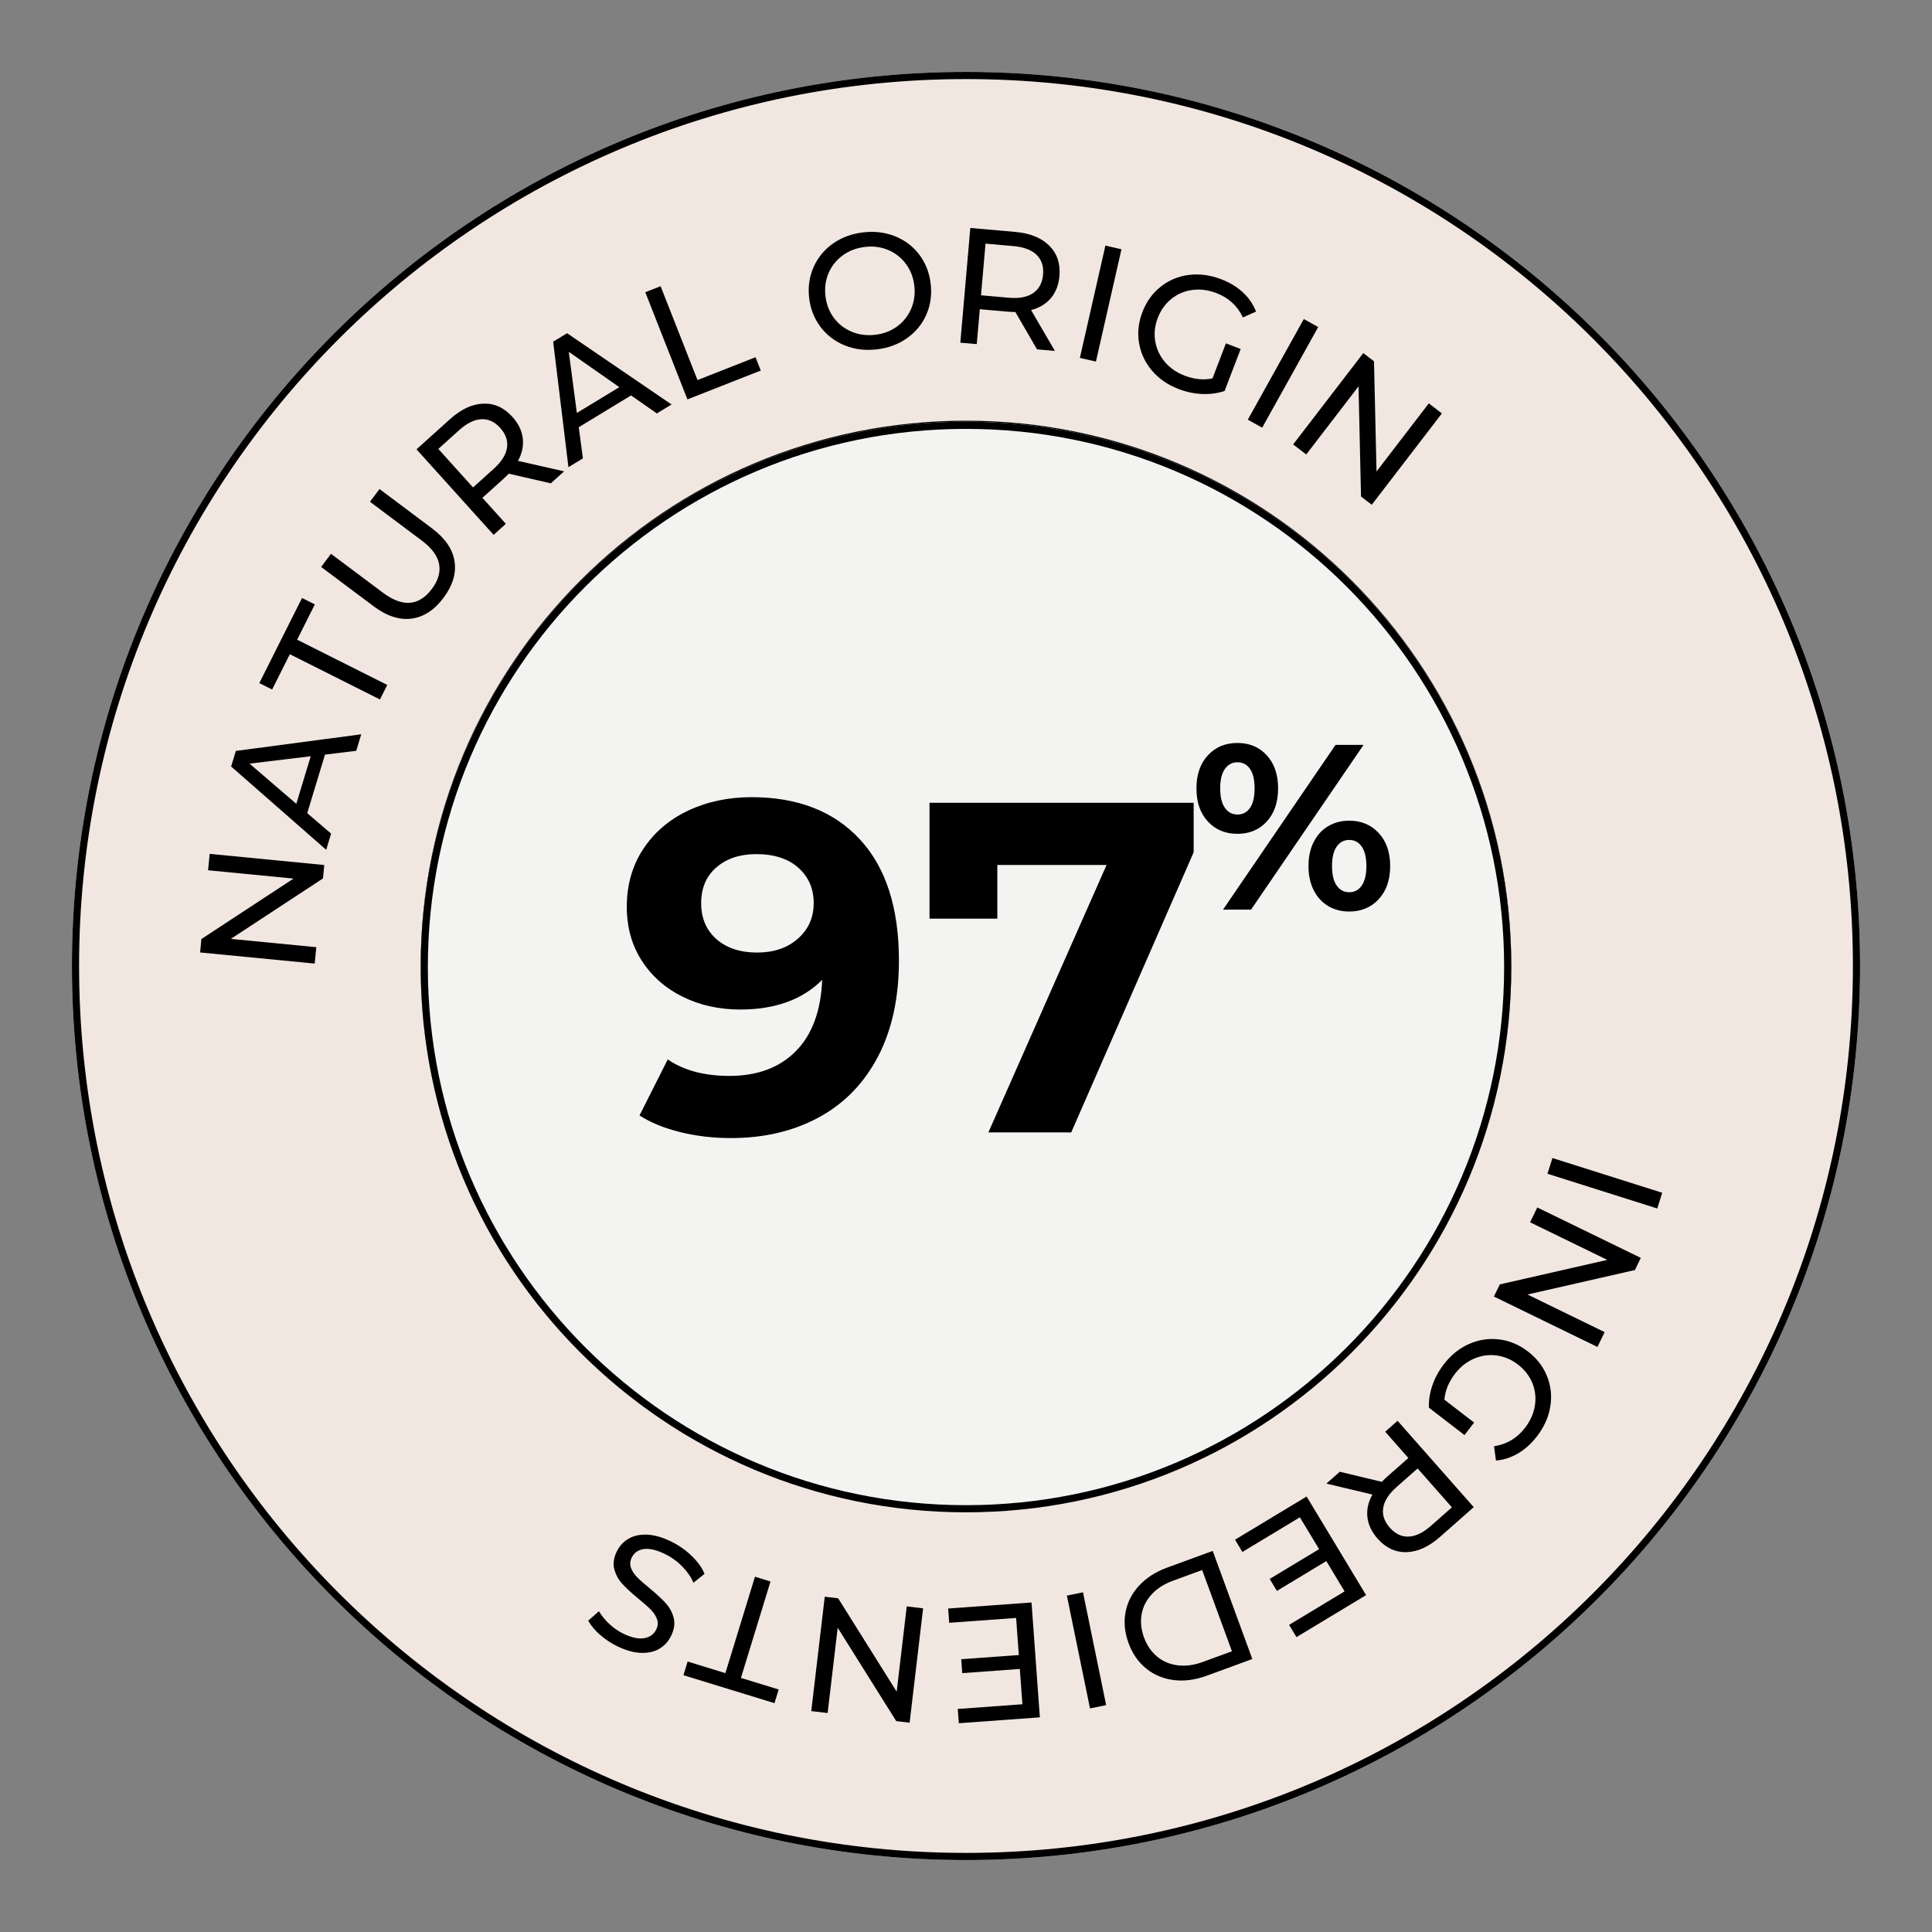
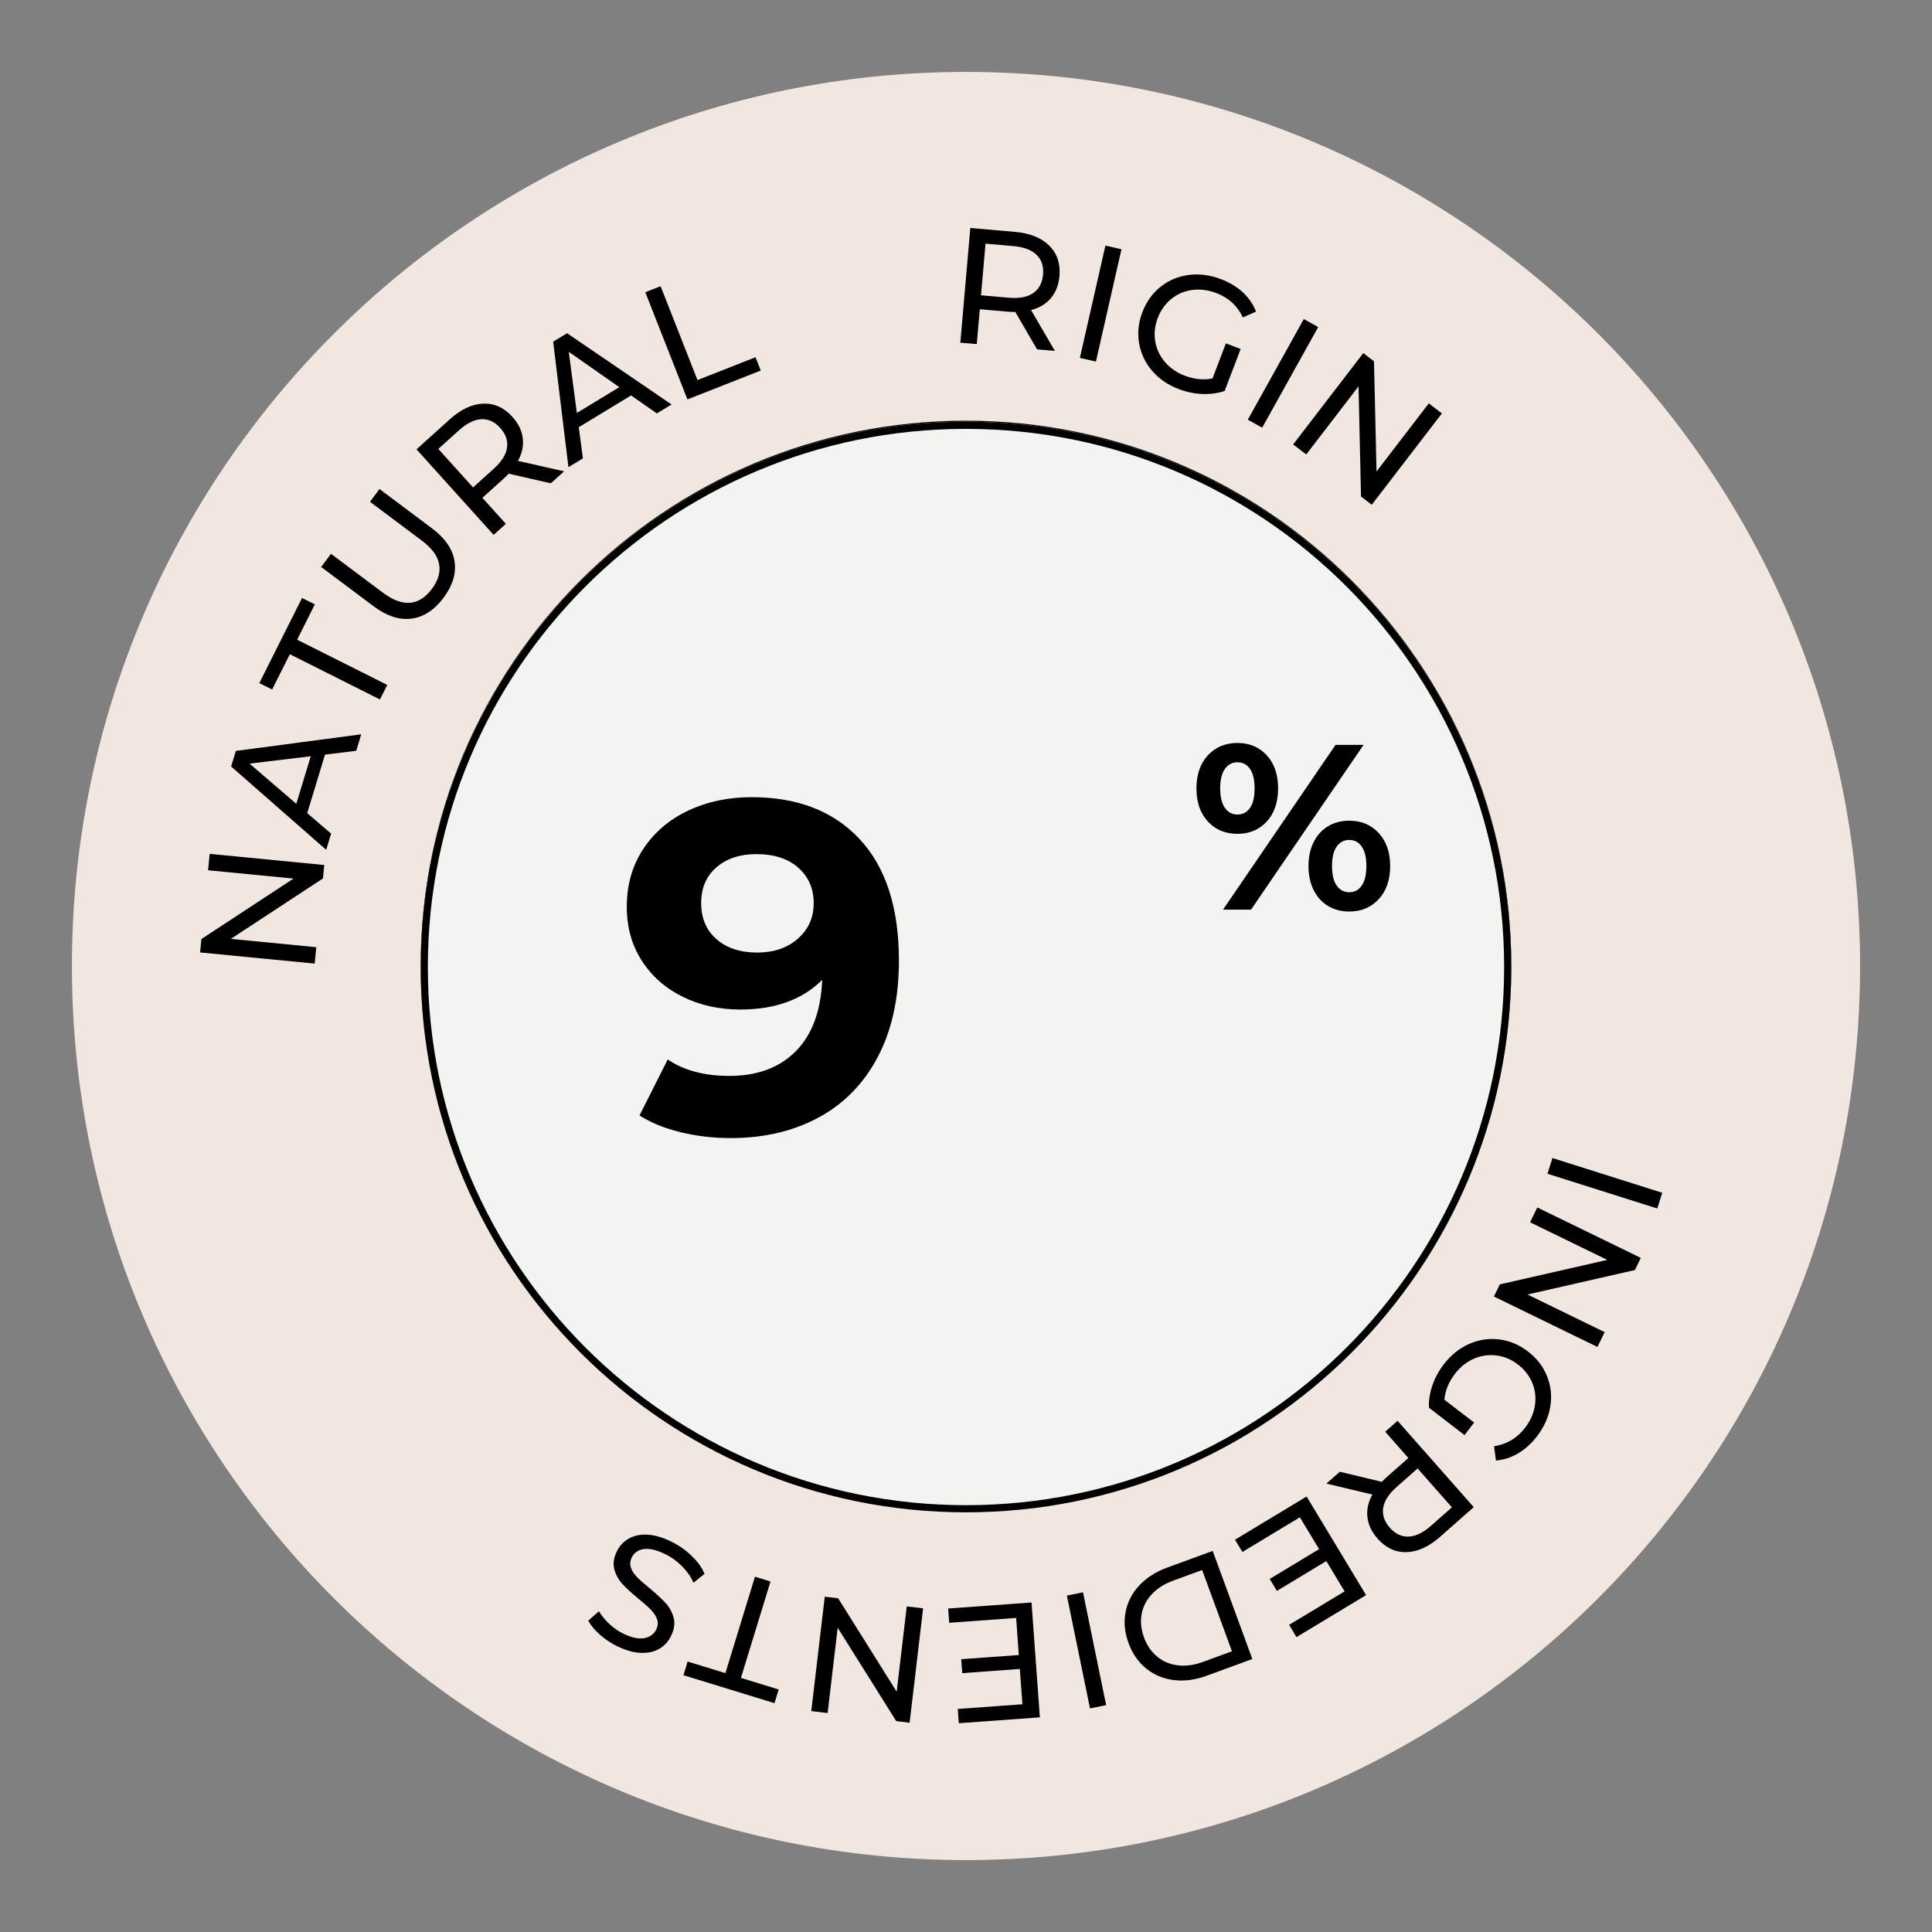
<svg xmlns="http://www.w3.org/2000/svg" version="1.0" preserveAspectRatio="xMidYMid meet" height="1080" viewBox="0 0 810 810" zoomAndPan="magnify" width="1080">
  <rect x="0" y="0" width="810" height="810" fill="#808080" stroke="none" />
  <defs>
    <g />
    <clipPath id="373d5203e5">
      <path clip-rule="nonzero" d="M 30.156 30.156 L 779.844 30.156 L 779.844 779.844 L 30.156 779.844 Z M 30.156 30.156" />
    </clipPath>
    <clipPath id="645d0b6921">
      <path clip-rule="nonzero" d="M 405 30.156 C 197.98 30.156 30.156 197.98 30.156 405 C 30.156 612.02 197.98 779.844 405 779.844 C 612.02 779.844 779.844 612.02 779.844 405 C 779.844 197.98 612.02 30.156 405 30.156 Z M 405 30.156" />
    </clipPath>
    <clipPath id="0da0e4a608">
      <path clip-rule="nonzero" d="M 30.156 30.156 L 779.84 30.156 L 779.84 779.84 L 30.156 779.84 Z M 30.156 30.156" />
    </clipPath>
    <clipPath id="86404e6899">
-       <path clip-rule="nonzero" d="M 405 30.156 C 197.98 30.156 30.156 197.98 30.156 405 C 30.156 612.016 197.98 779.84 405 779.84 C 612.016 779.84 779.84 612.016 779.84 405 C 779.84 197.98 612.016 30.156 405 30.156 Z M 405 30.156" />
-     </clipPath>
+       </clipPath>
    <clipPath id="63b22b091a">
      <path clip-rule="nonzero" d="M 176.375 176.375 L 633.617 176.375 L 633.617 633.617 L 176.375 633.617 Z M 176.375 176.375" />
    </clipPath>
    <clipPath id="0b6196e21c">
      <path clip-rule="nonzero" d="M 404.996 176.375 C 278.734 176.375 176.375 278.734 176.375 404.996 C 176.375 531.262 278.734 633.617 404.996 633.617 C 531.262 633.617 633.617 531.262 633.617 404.996 C 633.617 278.734 531.262 176.375 404.996 176.375 Z M 404.996 176.375" />
    </clipPath>
    <clipPath id="38a64de76a">
      <path clip-rule="nonzero" d="M 176.375 176.809 L 633.625 176.809 L 633.625 634.059 L 176.375 634.059 Z M 176.375 176.809" />
    </clipPath>
    <clipPath id="74ef3bf1e9">
      <path clip-rule="nonzero" d="M 405 176.809 C 278.734 176.809 176.375 279.168 176.375 405.434 C 176.375 531.699 278.734 634.059 405 634.059 C 531.266 634.059 633.625 531.699 633.625 405.434 C 633.625 279.168 531.266 176.809 405 176.809 Z M 405 176.809" />
    </clipPath>
    <clipPath id="27eda027cf">
      <path clip-rule="nonzero" d="M 176.375 176.809 L 633.617 176.809 L 633.617 634.051 L 176.375 634.051 Z M 176.375 176.809" />
    </clipPath>
    <clipPath id="3c1fcf2740">
      <path clip-rule="nonzero" d="M 404.996 176.809 C 278.734 176.809 176.375 279.164 176.375 405.43 C 176.375 531.695 278.734 634.051 404.996 634.051 C 531.262 634.051 633.617 531.695 633.617 405.43 C 633.617 279.164 531.262 176.809 404.996 176.809 Z M 404.996 176.809" />
    </clipPath>
  </defs>
  <g clip-path="url(#373d5203e5)">
    <g clip-path="url(#645d0b6921)">
      <path fill-rule="nonzero" fill-opacity="1" d="M 30.156 30.156 L 779.844 30.156 L 779.844 779.844 L 30.156 779.844 Z M 30.156 30.156" fill="#f2e7e0" />
    </g>
  </g>
  <g clip-path="url(#0da0e4a608)">
    <g clip-path="url(#86404e6899)">
      <path stroke-miterlimit="4" stroke-opacity="1" stroke-width="8" stroke="#000000" d="M 499.792 -0 C 223.766 -0 -0 223.766 -0 499.792 C -0 775.812 223.766 999.578 499.792 999.578 C 775.812 999.578 999.578 775.812 999.578 499.792 C 999.578 223.766 775.812 -0 499.792 -0 Z M 499.792 -0" stroke-linejoin="miter" fill="none" transform="matrix(0.75, 0, 0, 0.75, 30.156, 30.156)" stroke-linecap="butt" />
    </g>
  </g>
  <g fill-opacity="1" fill="#000000">
    <g transform="translate(131.236, 411.193)">
      <g>
        <path d="M -43.328 -53.203 L 4.719 -48.531 L 4.172 -42.906 L -34.453 -17.562 L 1.375 -14.078 L 0.703 -7.203 L -47.344 -11.875 L -46.797 -17.5 L -8.172 -42.844 L -44 -46.328 Z M -43.328 -53.203" />
      </g>
    </g>
  </g>
  <g fill-opacity="1" fill="#000000">
    <g transform="translate(136.776, 356.232)">
      <g>
        <path d="M -0.516 -39.859 L -7.969 -15.312 L 2.047 -6.734 L -0.016 0.062 L -39.875 -34.875 L -37.891 -41.406 L 14.672 -48.375 L 12.578 -41.453 Z M -6.5 -39.172 L -32.156 -36.078 L -12.547 -19.234 Z M -6.5 -39.172" />
      </g>
    </g>
  </g>
  <g fill-opacity="1" fill="#000000">
    <g transform="translate(151.75, 308.302)">
      <g>
        <path d="M -30.234 -34.016 L -37.656 -19.219 L -43.031 -21.906 L -25.125 -57.594 L -19.75 -54.906 L -27.172 -40.109 L 10.609 -21.141 L 7.547 -15.047 Z M -30.234 -34.016" />
      </g>
    </g>
  </g>
  <g fill-opacity="1" fill="#000000">
    <g transform="translate(169.189, 272.108)">
      <g>
        <path d="M 16.766 -21.484 C 12.91 -16.328 8.438 -13.414 3.344 -12.75 C -1.75 -12.082 -7.055 -13.816 -12.578 -17.953 L -34.547 -34.406 L -30.422 -39.922 L -8.672 -23.641 C -0.398 -17.441 6.453 -17.969 11.891 -25.219 C 14.535 -28.75 15.539 -32.219 14.906 -35.625 C 14.281 -39.031 11.867 -42.305 7.672 -45.453 L -14.078 -61.734 L -10.078 -67.078 L 11.891 -50.625 C 17.441 -46.469 20.602 -41.859 21.375 -36.797 C 22.156 -31.734 20.617 -26.629 16.766 -21.484 Z M 16.766 -21.484" />
      </g>
    </g>
  </g>
  <g fill-opacity="1" fill="#000000">
    <g transform="translate(201.578, 229.088)">
      <g>
        <path d="M 29.359 -26.453 L 11.703 -30.5 C 10.805 -29.562 10.082 -28.848 9.531 -28.359 L 0.672 -20.375 L 10.5 -9.469 L 5.375 -4.844 L -26.953 -40.703 L -12.969 -53.312 C -8.32 -57.5 -3.664 -59.68 1 -59.859 C 5.676 -60.047 9.766 -58.191 13.266 -54.297 C 15.766 -51.523 17.207 -48.551 17.594 -45.375 C 17.977 -42.195 17.312 -39.023 15.594 -35.859 L 34.938 -31.484 Z M 5.453 -32.578 C 8.703 -35.504 10.547 -38.438 10.984 -41.375 C 11.43 -44.312 10.484 -47.078 8.141 -49.672 C 5.805 -52.266 3.16 -53.484 0.203 -53.328 C -2.754 -53.18 -5.859 -51.645 -9.109 -48.719 L -17.812 -40.875 L -3.25 -24.734 Z M 5.453 -32.578" />
      </g>
    </g>
  </g>
  <g fill-opacity="1" fill="#000000">
    <g transform="translate(238.368, 195.834)">
      <g>
        <path d="M 26.203 -30.047 L 4.281 -16.719 L 6.016 -3.656 L -0.047 0.031 L -6.453 -52.594 L -0.609 -56.125 L 43.188 -26.25 L 37.016 -22.5 Z M 21.281 -33.516 L 0.094 -48.328 L 3.484 -22.703 Z M 21.281 -33.516" />
      </g>
    </g>
  </g>
  <g fill-opacity="1" fill="#000000">
    <g transform="translate(281.475, 170.095)">
      <g>
        <path d="M -10.938 -47.578 L -4.516 -50.109 L 10.953 -10.75 L 35.281 -20.328 L 37.484 -14.75 L 6.734 -2.641 Z M -10.938 -47.578" />
      </g>
    </g>
  </g>
  <g fill-opacity="1" fill="#000000">
    <g transform="translate(320.696, 155.415)">
      <g />
    </g>
  </g>
  <g fill-opacity="1" fill="#000000">
    <g transform="translate(338.667, 149.213)">
      <g>
-         <path d="M 28.906 -2.734 C 24.062 -2.18 19.578 -2.742 15.453 -4.422 C 11.336 -6.109 7.957 -8.695 5.312 -12.188 C 2.676 -15.688 1.094 -19.742 0.562 -24.359 C 0.039 -28.973 0.672 -33.281 2.453 -37.281 C 4.242 -41.281 6.957 -44.562 10.594 -47.125 C 14.227 -49.688 18.469 -51.242 23.312 -51.797 C 28.113 -52.348 32.578 -51.785 36.703 -50.109 C 40.828 -48.43 44.195 -45.852 46.812 -42.375 C 49.426 -38.895 51 -34.828 51.531 -30.172 C 52.062 -25.516 51.441 -21.195 49.672 -17.219 C 47.91 -13.25 45.207 -9.977 41.562 -7.406 C 37.926 -4.844 33.707 -3.285 28.906 -2.734 Z M 28.203 -8.844 C 31.723 -9.25 34.797 -10.41 37.422 -12.328 C 40.047 -14.242 42.008 -16.695 43.312 -19.688 C 44.613 -22.676 45.066 -25.91 44.672 -29.391 C 44.273 -32.859 43.109 -35.898 41.172 -38.516 C 39.234 -41.141 36.77 -43.094 33.781 -44.375 C 30.789 -45.656 27.535 -46.094 24.016 -45.688 C 20.492 -45.289 17.398 -44.129 14.734 -42.203 C 12.066 -40.273 10.078 -37.816 8.766 -34.828 C 7.461 -31.836 7.008 -28.609 7.406 -25.141 C 7.801 -21.66 8.969 -18.609 10.906 -15.984 C 12.852 -13.367 15.344 -11.426 18.375 -10.156 C 21.406 -8.883 24.68 -8.445 28.203 -8.844 Z M 28.203 -8.844" />
-       </g>
+         </g>
    </g>
  </g>
  <g fill-opacity="1" fill="#000000">
    <g transform="translate(395.416, 143.049)">
      <g>
        <path d="M 39.359 3.422 L 30.281 -12.234 C 28.988 -12.254 27.977 -12.297 27.25 -12.359 L 15.375 -13.406 L 14.094 1.219 L 7.203 0.625 L 11.391 -47.469 L 30.156 -45.828 C 36.383 -45.285 41.156 -43.367 44.469 -40.078 C 47.781 -36.797 49.211 -32.547 48.766 -27.328 C 48.441 -23.617 47.25 -20.535 45.188 -18.078 C 43.125 -15.629 40.348 -13.953 36.859 -13.047 L 46.859 4.078 Z M 27.547 -18.219 C 31.898 -17.844 35.301 -18.492 37.75 -20.172 C 40.195 -21.859 41.578 -24.441 41.891 -27.922 C 42.191 -31.398 41.281 -34.164 39.156 -36.219 C 37.031 -38.281 33.789 -39.5 29.438 -39.875 L 17.766 -40.906 L 15.875 -19.25 Z M 27.547 -18.219" />
      </g>
    </g>
  </g>
  <g fill-opacity="1" fill="#000000">
    <g transform="translate(445.695, 148.446)">
      <g>
        <path d="M 17.75 -45.469 L 24.484 -43.938 L 13.781 3.141 L 7.047 1.609 Z M 17.75 -45.469" />
      </g>
    </g>
  </g>
  <g fill-opacity="1" fill="#000000">
    <g transform="translate(467.235, 152.212)">
      <g>
        <path d="M 46.734 -8.266 L 52.922 -5.891 L 46.188 11.703 C 43.238 12.691 40.094 13.113 36.75 12.969 C 33.406 12.82 30.125 12.129 26.906 10.891 C 22.352 9.148 18.633 6.582 15.75 3.188 C 12.875 -0.195 11.066 -4.039 10.328 -8.344 C 9.586 -12.645 10.051 -16.984 11.719 -21.359 C 13.395 -25.734 15.945 -29.281 19.375 -32 C 22.812 -34.727 26.742 -36.375 31.172 -36.938 C 35.609 -37.508 40.125 -36.914 44.719 -35.156 C 48.32 -33.781 51.367 -31.938 53.859 -29.625 C 56.348 -27.312 58.18 -24.629 59.359 -21.578 L 53.844 -19.125 C 51.57 -23.969 47.879 -27.367 42.766 -29.328 C 39.336 -30.641 35.973 -31.078 32.672 -30.641 C 29.379 -30.211 26.453 -28.973 23.891 -26.922 C 21.336 -24.867 19.426 -22.191 18.156 -18.891 C 16.906 -15.617 16.551 -12.367 17.094 -9.141 C 17.633 -5.922 18.977 -3.035 21.125 -0.484 C 23.281 2.066 26.051 3.988 29.438 5.281 C 33.469 6.832 37.359 7.219 41.109 6.438 Z M 46.734 -8.266" />
      </g>
    </g>
  </g>
  <g fill-opacity="1" fill="#000000">
    <g transform="translate(516.816, 172.435)">
      <g>
        <path d="M 29.812 -38.672 L 35.844 -35.312 L 12.359 6.875 L 6.328 3.516 Z M 29.812 -38.672" />
      </g>
    </g>
  </g>
  <g fill-opacity="1" fill="#000000">
    <g transform="translate(536.427, 181.923)">
      <g>
        <path d="M 68.094 -8.594 L 38.688 29.703 L 34.188 26.25 L 33.141 -19.938 L 11.219 8.609 L 5.734 4.406 L 35.141 -33.891 L 39.625 -30.453 L 40.688 15.75 L 62.609 -12.812 Z M 68.094 -8.594" />
      </g>
    </g>
  </g>
  <g fill-opacity="1" fill="#000000">
    <g transform="translate(580.249, 217.265)">
      <g />
    </g>
  </g>
  <g fill-opacity="1" fill="#000000">
    <g transform="translate(594.422, 231.862)">
      <g />
    </g>
  </g>
  <g fill-opacity="1" fill="#000000">
    <g transform="translate(607.432, 247.504)">
      <g />
    </g>
  </g>
  <g fill-opacity="1" fill="#000000">
    <g transform="translate(619.204, 264.098)">
      <g />
    </g>
  </g>
  <g fill-opacity="1" fill="#000000">
    <g transform="translate(629.667, 281.547)">
      <g />
    </g>
  </g>
  <g fill-opacity="1" fill="#000000">
    <g transform="translate(638.76, 299.747)">
      <g />
    </g>
  </g>
  <g fill-opacity="1" fill="#000000">
    <g transform="translate(646.429, 318.592)">
      <g />
    </g>
  </g>
  <g fill-opacity="1" fill="#000000">
    <g transform="translate(652.63, 337.969)">
      <g />
    </g>
  </g>
  <g fill-opacity="1" fill="#000000">
    <g transform="translate(657.325, 357.765)">
      <g />
    </g>
  </g>
  <g fill-opacity="1" fill="#000000">
    <g transform="translate(660.487, 377.864)">
      <g />
    </g>
  </g>
  <g fill-opacity="1" fill="#000000">
    <g transform="translate(662.096, 398.145)">
      <g />
    </g>
  </g>
  <g fill-opacity="1" fill="#000000">
    <g transform="translate(662.145, 418.491)">
      <g />
    </g>
  </g>
  <g fill-opacity="1" fill="#000000">
    <g transform="translate(660.632, 438.78)">
      <g />
    </g>
  </g>
  <g fill-opacity="1" fill="#000000">
    <g transform="translate(657.566, 458.893)">
      <g />
    </g>
  </g>
  <g fill-opacity="1" fill="#000000">
    <g transform="translate(653.053, 478.62)">
      <g>
        <path d="M 43.844 21.453 L 41.766 28.047 L -4.266 13.484 L -2.188 6.891 Z M 43.844 21.453" />
      </g>
    </g>
  </g>
  <g fill-opacity="1" fill="#000000">
    <g transform="translate(647.685, 499.733)">
      <g>
        <path d="M 22.047 64.984 L -21.359 43.844 L -18.875 38.75 L 26.172 28.484 L -6.188 12.719 L -3.172 6.5 L 40.234 27.641 L 37.766 32.734 L -7.281 43 L 25.078 58.766 Z M 22.047 64.984" />
      </g>
    </g>
  </g>
  <g fill-opacity="1" fill="#000000">
    <g transform="translate(623.484, 549.275)">
      <g>
        <path d="M -5.453 47.141 L -9.484 52.391 L -24.406 40.906 C -24.52 37.801 -24.031 34.672 -22.938 31.516 C -21.844 28.359 -20.242 25.414 -18.141 22.688 C -15.172 18.82 -11.645 15.988 -7.562 14.188 C -3.488 12.395 0.711 11.758 5.047 12.281 C 9.379 12.801 13.406 14.488 17.125 17.344 C 20.832 20.195 23.5 23.656 25.125 27.719 C 26.758 31.789 27.211 36.031 26.484 40.438 C 25.766 44.844 23.91 48.992 20.922 52.891 C 18.555 55.953 15.91 58.344 12.984 60.062 C 10.055 61.789 6.961 62.789 3.703 63.062 L 2.906 57.062 C 8.207 56.27 12.531 53.707 15.875 49.375 C 18.113 46.457 19.492 43.359 20.016 40.078 C 20.547 36.797 20.195 33.633 18.969 30.594 C 17.738 27.562 15.723 24.969 12.922 22.812 C 10.141 20.676 7.125 19.406 3.875 19 C 0.633 18.594 -2.508 19.051 -5.562 20.375 C -8.625 21.707 -11.258 23.812 -13.469 26.688 C -16.102 30.113 -17.586 33.734 -17.922 37.547 Z M -5.453 47.141" />
      </g>
    </g>
  </g>
  <g fill-opacity="1" fill="#000000">
    <g transform="translate(591.357, 590.895)">
      <g>
        <path d="M -29.641 26.141 L -12.016 30.375 C -11.109 29.445 -10.379 28.738 -9.828 28.25 L -0.891 20.375 L -10.609 9.359 L -5.422 4.781 L 26.516 40.984 L 12.391 53.438 C 7.691 57.582 3.016 59.719 -1.641 59.844 C -6.305 59.977 -10.367 58.082 -13.828 54.156 C -16.297 51.352 -17.707 48.363 -18.062 45.188 C -18.426 42.008 -17.727 38.848 -15.969 35.703 L -35.266 31.109 Z M -5.797 32.516 C -9.078 35.41 -10.957 38.32 -11.438 41.25 C -11.914 44.188 -10.992 46.969 -8.672 49.594 C -6.367 52.207 -3.738 53.453 -0.781 53.328 C 2.176 53.211 5.297 51.707 8.578 48.812 L 17.359 41.062 L 2.984 24.766 Z M -5.797 32.516" />
      </g>
    </g>
  </g>
  <g fill-opacity="1" fill="#000000">
    <g transform="translate(553.991, 623.682)">
      <g>
        <path d="M -33.109 26.984 L -36.203 21.844 L -6.188 3.734 L 18.75 45.078 L -10.438 62.688 L -13.531 57.547 L 9.734 43.516 L 2.078 30.812 L -18.641 43.312 L -21.672 38.297 L -0.953 25.797 L -9.016 12.453 Z M -33.109 26.984" />
      </g>
    </g>
  </g>
  <g fill-opacity="1" fill="#000000">
    <g transform="translate(515.231, 647.74)">
      <g>
        <path d="M 9.812 47.812 L -9.297 54.812 C -14.086 56.57 -18.688 57.18 -23.094 56.641 C -27.508 56.098 -31.367 54.488 -34.672 51.812 C -37.984 49.133 -40.457 45.57 -42.094 41.125 C -43.719 36.676 -44.133 32.359 -43.344 28.172 C -42.551 23.984 -40.645 20.258 -37.625 17 C -34.602 13.75 -30.695 11.242 -25.906 9.484 L -6.797 2.484 Z M -23.453 14.984 C -27.117 16.328 -30.082 18.219 -32.344 20.656 C -34.613 23.102 -36.031 25.891 -36.594 29.016 C -37.164 32.141 -36.836 35.383 -35.609 38.75 C -34.367 42.113 -32.523 44.801 -30.078 46.812 C -27.629 48.832 -24.75 50.047 -21.438 50.453 C -18.125 50.859 -14.633 50.391 -10.969 49.047 L 1.266 44.562 L -11.219 10.5 Z M -23.453 14.984" />
      </g>
    </g>
  </g>
  <g fill-opacity="1" fill="#000000">
    <g transform="translate(461.148, 666.125)">
      <g>
        <path d="M 2.609 48.75 L -4.156 50.141 L -13.859 2.844 L -7.094 1.453 Z M 2.609 48.75" />
      </g>
    </g>
  </g>
  <g fill-opacity="1" fill="#000000">
    <g transform="translate(439.689, 671.315)">
      <g>
        <path d="M -41.734 9.047 L -42.172 3.062 L -7.219 0.531 L -3.719 48.688 L -37.703 51.156 L -38.141 45.172 L -11.047 43.203 L -12.125 28.406 L -36.266 30.156 L -36.688 24.312 L -12.547 22.562 L -13.672 7.016 Z M -41.734 9.047" />
      </g>
    </g>
  </g>
  <g fill-opacity="1" fill="#000000">
    <g transform="translate(394.206, 675.148)">
      <g>
        <path d="M -54.078 42.234 L -48.422 -5.719 L -42.812 -5.062 L -18.266 34.094 L -14.047 -1.656 L -7.188 -0.844 L -12.844 47.109 L -18.453 46.438 L -43 7.297 L -47.219 43.047 Z M -54.078 42.234" />
      </g>
    </g>
  </g>
  <g fill-opacity="1" fill="#000000">
    <g transform="translate(339.136, 667.982)">
      <g>
        <path d="M -28.5 35.484 L -12.672 40.344 L -14.422 46.078 L -52.594 34.359 L -50.844 28.625 L -35.016 33.484 L -22.609 -6.938 L -16.094 -4.938 Z M -28.5 35.484" />
      </g>
    </g>
  </g>
  <g fill-opacity="1" fill="#000000">
    <g transform="translate(300.333, 656.161)">
      <g>
        <path d="M -18.906 -9.844 C -15.645 -8.25 -12.742 -6.203 -10.203 -3.703 C -7.66 -1.211 -5.914 1.254 -4.969 3.703 L -9.609 7.422 C -10.547 5.129 -12.078 2.883 -14.203 0.688 C -16.328 -1.508 -18.75 -3.27 -21.469 -4.594 C -25.062 -6.352 -28.047 -7.055 -30.422 -6.703 C -32.805 -6.359 -34.492 -5.172 -35.484 -3.141 C -36.203 -1.66 -36.301 -0.219 -35.781 1.188 C -35.27 2.594 -34.422 3.891 -33.234 5.078 C -32.055 6.273 -30.312 7.816 -28 9.703 C -25.125 12.086 -22.879 14.16 -21.266 15.922 C -19.648 17.68 -18.531 19.727 -17.906 22.062 C -17.281 24.406 -17.641 26.957 -18.984 29.719 C -20.117 32.031 -21.75 33.816 -23.875 35.078 C -26.008 36.336 -28.586 36.914 -31.609 36.812 C -34.629 36.719 -37.977 35.773 -41.656 33.984 C -44.219 32.723 -46.57 31.156 -48.719 29.281 C -50.875 27.414 -52.539 25.426 -53.719 23.312 L -49.234 19.359 C -47.984 21.41 -46.473 23.238 -44.703 24.844 C -42.93 26.457 -41.055 27.75 -39.078 28.719 C -35.566 30.426 -32.617 31.066 -30.234 30.641 C -27.859 30.223 -26.176 29.004 -25.188 26.984 C -24.457 25.492 -24.359 24.047 -24.891 22.641 C -25.422 21.234 -26.289 19.91 -27.5 18.672 C -28.719 17.441 -30.445 15.914 -32.688 14.094 C -35.57 11.719 -37.812 9.656 -39.406 7.906 C -41.008 6.156 -42.129 4.125 -42.766 1.812 C -43.398 -0.5 -43.051 -3.02 -41.719 -5.75 C -40.613 -8.02 -38.977 -9.785 -36.812 -11.047 C -34.656 -12.316 -32.051 -12.883 -29 -12.75 C -25.945 -12.613 -22.582 -11.645 -18.906 -9.844 Z M -18.906 -9.844" />
      </g>
    </g>
  </g>
  <g clip-path="url(#63b22b091a)">
    <g clip-path="url(#0b6196e21c)">
      <path stroke-miterlimit="4" stroke-opacity="1" stroke-width="8" stroke="#000000" d="M 304.827 -0.001 C 136.478 -0.001 -0.001 136.478 -0.001 304.827 C -0.001 473.181 136.478 609.655 304.827 609.655 C 473.181 609.655 609.655 473.181 609.655 304.827 C 609.655 136.478 473.181 -0.001 304.827 -0.001 Z M 304.827 -0.001" stroke-linejoin="miter" fill="none" transform="matrix(0.75, 0, 0, 0.75, 176.376, 176.376)" stroke-linecap="butt" />
    </g>
  </g>
  <g clip-path="url(#38a64de76a)">
    <g clip-path="url(#74ef3bf1e9)">
      <path fill-rule="nonzero" fill-opacity="1" d="M 176.375 176.809 L 633.625 176.809 L 633.625 634.059 L 176.375 634.059 Z M 176.375 176.809" fill="#f3f4f1" />
    </g>
  </g>
  <g clip-path="url(#27eda027cf)">
    <g clip-path="url(#3c1fcf2740)">
      <path stroke-miterlimit="4" stroke-opacity="1" stroke-width="8" stroke="#000000" d="M 304.827 -0 C 136.478 -0 -0.001 136.474 -0.001 304.828 C -0.001 473.182 136.478 609.656 304.827 609.656 C 473.181 609.656 609.655 473.182 609.655 304.828 C 609.655 136.474 473.181 -0 304.827 -0 Z M 304.827 -0" stroke-linejoin="miter" fill="none" transform="matrix(0.75, 0, 0, 0.75, 176.376, 176.809)" stroke-linecap="butt" />
    </g>
  </g>
  <g fill-opacity="1" fill="#000000">
    <g transform="translate(258.831, 474.766)">
      <g>
        <path d="M 56.266 -140.547 C 75.609 -140.547 90.738 -134.656 101.656 -122.875 C 112.582 -111.102 118.047 -94.16 118.047 -72.047 C 118.047 -56.391 115.117 -42.969 109.266 -31.781 C 103.41 -20.594 95.148 -12.102 84.484 -6.312 C 73.828 -0.52 61.523 2.375 47.578 2.375 C 40.203 2.375 33.16 1.551 26.453 -0.094 C 19.742 -1.738 14.02 -4.078 9.281 -7.109 L 21.125 -30.594 C 27.832 -25.988 36.453 -23.688 46.984 -23.688 C 58.691 -23.688 67.969 -27.141 74.812 -34.047 C 81.656 -40.961 85.344 -50.93 85.875 -63.953 C 77.582 -55.66 66.129 -51.516 51.516 -51.516 C 42.703 -51.516 34.676 -53.289 27.438 -56.844 C 20.195 -60.406 14.473 -65.441 10.266 -71.953 C 6.055 -78.461 3.953 -86 3.953 -94.562 C 3.953 -103.77 6.254 -111.859 10.859 -118.828 C 15.461 -125.805 21.742 -131.172 29.703 -134.922 C 37.672 -138.672 46.523 -140.547 56.266 -140.547 Z M 58.625 -75.406 C 65.602 -75.406 71.297 -77.348 75.703 -81.234 C 80.109 -85.117 82.312 -90.086 82.312 -96.141 C 82.312 -102.191 80.172 -107.125 75.891 -110.938 C 71.617 -114.758 65.734 -116.672 58.234 -116.672 C 51.391 -116.672 45.828 -114.828 41.547 -111.141 C 37.273 -107.453 35.141 -102.453 35.141 -96.141 C 35.141 -89.816 37.273 -84.781 41.547 -81.031 C 45.828 -77.281 51.52 -75.406 58.625 -75.406 Z M 58.625 -75.406" />
      </g>
    </g>
  </g>
  <g fill-opacity="1" fill="#000000">
    <g transform="translate(384.574, 474.766)">
      <g>
-         <path d="M 115.875 -138.188 L 115.875 -117.453 L 64.547 0 L 29.812 0 L 79.359 -112.125 L 33.562 -112.125 L 33.562 -89.625 L 5.125 -89.625 L 5.125 -138.188 Z M 115.875 -138.188" />
-       </g>
+         </g>
    </g>
  </g>
  <g fill-opacity="1" fill="#000000">
    <g transform="translate(498.944, 381.368)">
      <g>
        <path d="M 19.844 -31.781 C 14.77 -31.781 10.641 -33.504 7.453 -36.953 C 4.266 -40.41 2.672 -45.035 2.672 -50.828 C 2.672 -56.617 4.266 -61.238 7.453 -64.688 C 10.641 -68.145 14.77 -69.875 19.844 -69.875 C 24.906 -69.875 29.016 -68.145 32.172 -64.688 C 35.328 -61.238 36.906 -56.617 36.906 -50.828 C 36.906 -45.035 35.328 -40.41 32.172 -36.953 C 29.016 -33.504 24.906 -31.781 19.844 -31.781 Z M 60.984 -69.078 L 72.734 -69.078 L 25.562 0 L 13.812 0 Z M 19.844 -39.875 C 22.07 -39.875 23.828 -40.789 25.109 -42.625 C 26.398 -44.469 27.047 -47.203 27.047 -50.828 C 27.047 -54.441 26.398 -57.172 25.109 -59.016 C 23.828 -60.859 22.07 -61.781 19.844 -61.781 C 17.664 -61.781 15.914 -60.844 14.594 -58.969 C 13.281 -57.094 12.625 -54.379 12.625 -50.828 C 12.625 -47.273 13.281 -44.562 14.594 -42.688 C 15.914 -40.812 17.664 -39.875 19.844 -39.875 Z M 66.719 0.797 C 63.426 0.797 60.477 0.023 57.875 -1.516 C 55.281 -3.066 53.258 -5.289 51.812 -8.188 C 50.363 -11.082 49.641 -14.438 49.641 -18.25 C 49.641 -22.07 50.363 -25.43 51.812 -28.328 C 53.258 -31.223 55.281 -33.441 57.875 -34.984 C 60.477 -36.523 63.426 -37.297 66.719 -37.297 C 71.781 -37.297 75.906 -35.566 79.094 -32.109 C 82.289 -28.66 83.891 -24.039 83.891 -18.25 C 83.891 -12.469 82.289 -7.848 79.094 -4.391 C 75.906 -0.93 71.781 0.797 66.719 0.797 Z M 66.719 -7.297 C 68.945 -7.297 70.703 -8.234 71.984 -10.109 C 73.273 -11.984 73.922 -14.695 73.922 -18.25 C 73.922 -21.812 73.273 -24.531 71.984 -26.406 C 70.703 -28.281 68.945 -29.219 66.719 -29.219 C 64.539 -29.219 62.797 -28.297 61.484 -26.453 C 60.172 -24.609 59.516 -21.875 59.516 -18.25 C 59.516 -14.633 60.172 -11.906 61.484 -10.062 C 62.797 -8.219 64.539 -7.297 66.719 -7.297 Z M 66.719 -7.297" />
      </g>
    </g>
  </g>
</svg>